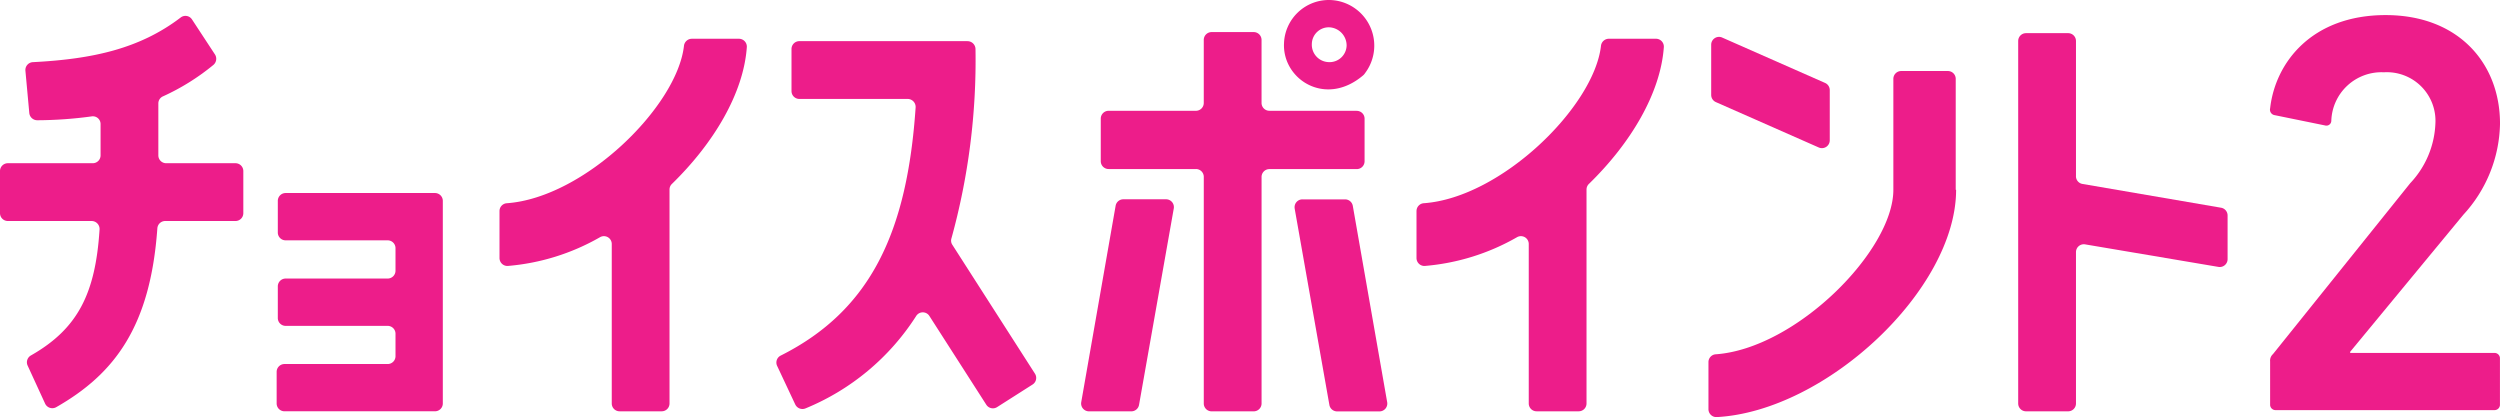
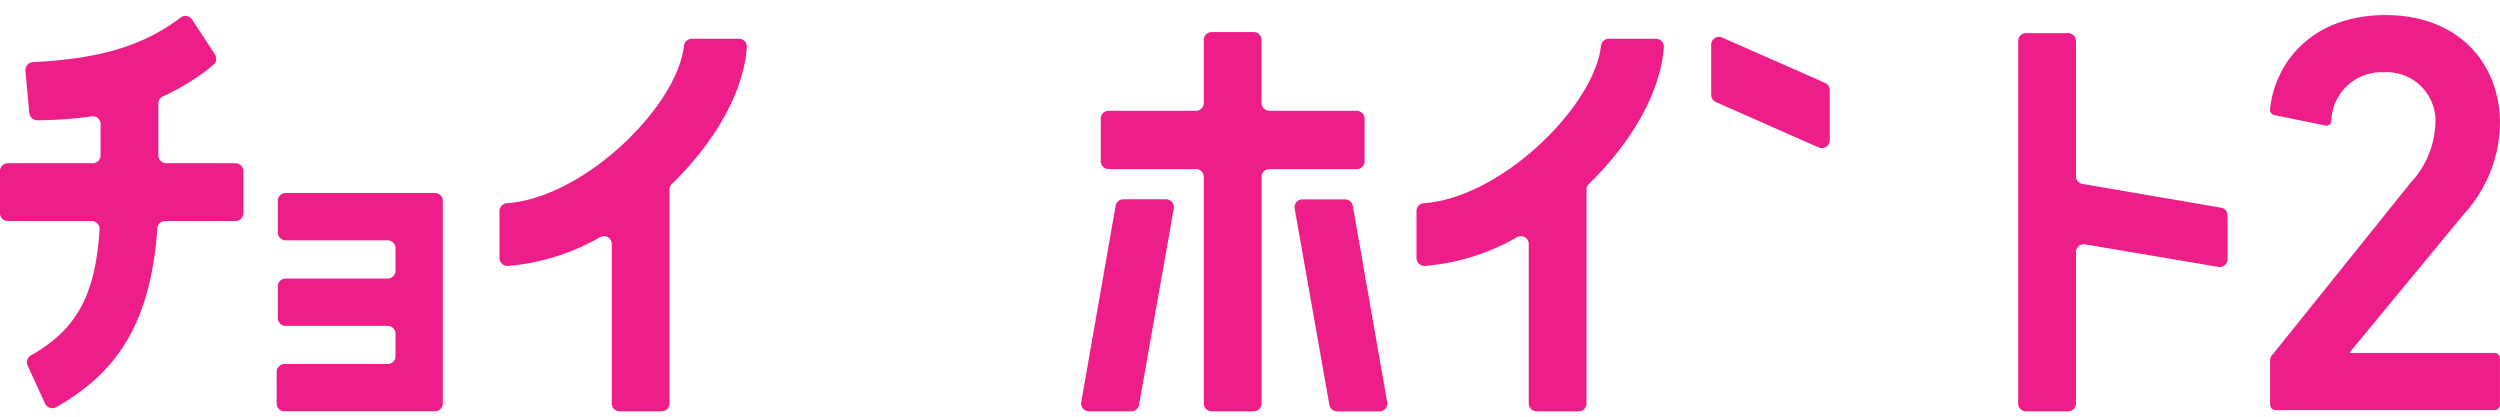
<svg xmlns="http://www.w3.org/2000/svg" id="グループ_47433" data-name="グループ 47433" width="152.721" height="25.481" viewBox="0 0 152.721 25.481">
  <path id="パス_26520" data-name="パス 26520" d="M123.091,61.494a.538.538,0,0,1,.175-.454L131.65,50.6a5.625,5.625,0,0,0,1.537-3.632,2.97,2.97,0,0,0-3.144-3.143,3.066,3.066,0,0,0-3.214,2.968.3.3,0,0,1-.383.279l-3.075-.628a.339.339,0,0,1-.279-.419c.314-2.8,2.551-5.694,7.057-5.694,4.436,0,6.986,2.934,6.986,6.637a8.423,8.423,0,0,1-2.236,5.554L127.981,60.9v.069h8.8a.331.331,0,0,1,.35.349v2.794a.331.331,0,0,1-.35.35H123.441a.331.331,0,0,1-.35-.35Z" transform="translate(15.587 -39.409)" fill="#ed1d8a" />
  <path id="パス_26521" data-name="パス 26521" d="M9.954,45.29a13.844,13.844,0,0,0,3.078-1.918.49.49,0,0,0,.1-.642l-1.408-2.146a.476.476,0,0,0-.691-.108c-2.5,1.906-5.382,2.537-9.024,2.724a.481.481,0,0,0-.457.519L1.79,46.31a.49.49,0,0,0,.492.439A25.2,25.2,0,0,0,5.6,46.513a.471.471,0,0,1,.544.468v1.914a.478.478,0,0,1-.479.479H.479a.479.479,0,0,0-.479.48v2.571a.478.478,0,0,0,.479.479H5.6a.488.488,0,0,1,.482.517c-.25,3.9-1.316,6.057-4.189,7.693a.481.481,0,0,0-.208.615l1.07,2.328a.485.485,0,0,0,.677.221c3.56-2.029,5.754-4.921,6.18-10.922a.481.481,0,0,1,.473-.452h4.3a.478.478,0,0,0,.479-.479V49.854a.479.479,0,0,0-.479-.48H10.152a.478.478,0,0,1-.479-.479V45.719a.47.47,0,0,1,.281-.429" transform="translate(0 -39.403)" fill="#ed1d8a" />
  <path id="パス_26522" data-name="パス 26522" d="M15.55,52.868h6.231a.479.479,0,0,1,.48.479v1.376a.48.48,0,0,1-.48.479H15.55a.478.478,0,0,0-.479.479v1.932a.479.479,0,0,0,.479.48h6.231a.479.479,0,0,1,.48.479v1.373a.479.479,0,0,1-.48.479h-6.3A.479.479,0,0,0,15,60.9v1.932a.478.478,0,0,0,.479.479h9.192a.479.479,0,0,0,.48-.479V50.457a.479.479,0,0,0-.48-.479H15.55a.478.478,0,0,0-.479.479v1.932a.478.478,0,0,0,.479.479" transform="translate(1.9 -38.186)" fill="#ed1d8a" />
-   <path id="パス_26523" data-name="パス 26523" d="M53.778,41.743H43.5a.478.478,0,0,0-.479.479v2.572a.479.479,0,0,0,.479.479h6.621a.489.489,0,0,1,.482.519c-.513,7.548-2.7,12.374-8.238,15.157a.476.476,0,0,0-.225.626l1.109,2.36a.488.488,0,0,0,.63.241,14.6,14.6,0,0,0,6.754-5.637.477.477,0,0,1,.807-.014l3.481,5.428a.478.478,0,0,0,.66.145l2.167-1.38a.479.479,0,0,0,.145-.662L52.844,54.18a.459.459,0,0,1-.054-.386,40.887,40.887,0,0,0,1.471-11.558.49.49,0,0,0-.483-.492" transform="translate(5.331 -39.229)" fill="#ed1d8a" />
  <path id="パス_26524" data-name="パス 26524" d="M27.084,52.129v2.876a.484.484,0,0,0,.5.488,13.58,13.58,0,0,0,5.643-1.758.478.478,0,0,1,.714.413v9.745a.479.479,0,0,0,.48.479h2.57a.478.478,0,0,0,.479-.479V50.821a.471.471,0,0,1,.144-.337C40.166,48,42,44.94,42.193,42.114a.482.482,0,0,0-.487-.5h-2.88a.486.486,0,0,0-.475.447c-.437,3.722-6.1,9.258-10.813,9.6a.477.477,0,0,0-.454.472" transform="translate(3.43 -39.246)" fill="#ed1d8a" />
  <path id="パス_26525" data-name="パス 26525" d="M75.321,46.058H69.987a.478.478,0,0,1-.479-.479V41.731a.48.48,0,0,0-.479-.48H66.457a.479.479,0,0,0-.479.48V45.58a.478.478,0,0,1-.479.479H60.166a.479.479,0,0,0-.48.479v2.6a.479.479,0,0,0,.48.479H65.5a.478.478,0,0,1,.479.479V63.94a.479.479,0,0,0,.479.479h2.572a.48.48,0,0,0,.479-.479V50.1a.478.478,0,0,1,.479-.479h5.335a.478.478,0,0,0,.479-.479v-2.6a.478.478,0,0,0-.479-.479" transform="translate(7.558 -39.291)" fill="#ed1d8a" />
-   <path id="パス_26526" data-name="パス 26526" d="M74.454,44.117a.622.622,0,0,0,.121-.14,2.788,2.788,0,0,0-2.109-4.463,2.742,2.742,0,0,0-2.844,2.648c-.1,2.2,2.538,3.909,4.832,1.955M72.4,41.181a1.112,1.112,0,0,1,1.047,1.111,1.042,1.042,0,0,1-1.112,1.014,1.062,1.062,0,0,1-1.013-1.112A1.034,1.034,0,0,1,72.4,41.181" transform="translate(8.816 -39.512)" fill="#ed1d8a" />
  <path id="パス_26527" data-name="パス 26527" d="M76.806,52.129v2.876a.484.484,0,0,0,.5.488,13.58,13.58,0,0,0,5.643-1.758.478.478,0,0,1,.714.413v9.745a.479.479,0,0,0,.48.479h2.57a.478.478,0,0,0,.479-.479V50.821a.474.474,0,0,1,.143-.337c2.554-2.484,4.384-5.544,4.581-8.371a.482.482,0,0,0-.487-.5h-2.88a.486.486,0,0,0-.475.447c-.437,3.722-6.1,9.258-10.813,9.6a.477.477,0,0,0-.454.472" transform="translate(9.726 -39.246)" fill="#ed1d8a" />
  <path id="パス_26528" data-name="パス 26528" d="M112.96,50.049v-8.26a.478.478,0,0,0-.479-.479h-2.572a.479.479,0,0,0-.479.479V63.932a.479.479,0,0,0,.479.479h2.572a.478.478,0,0,0,.479-.479V54.685a.48.48,0,0,1,.57-.471l8.122,1.373a.48.48,0,0,0,.57-.471V52.446a.48.48,0,0,0-.388-.471l-8.487-1.456a.477.477,0,0,1-.388-.47" transform="translate(13.858 -39.284)" fill="#ed1d8a" />
  <path id="パス_26529" data-name="パス 26529" d="M59.1,63.271h2.589a.478.478,0,0,0,.471-.4l2.121-11.992a.478.478,0,0,0-.472-.562h-2.61a.478.478,0,0,0-.471.4l-2.1,11.992a.48.48,0,0,0,.472.562" transform="translate(7.423 -38.143)" fill="#ed1d8a" />
  <path id="パス_26530" data-name="パス 26530" d="M70.2,50.883l2.12,11.992a.479.479,0,0,0,.472.4h2.588a.479.479,0,0,0,.472-.561l-2.1-11.992a.479.479,0,0,0-.471-.4H70.673a.478.478,0,0,0-.471.562" transform="translate(8.889 -38.143)" fill="#ed1d8a" />
-   <path id="パス_26531" data-name="パス 26531" d="M107.263,43.363H104.41a.478.478,0,0,0-.479.479v6.779c0,3.709-5.936,9.69-10.842,10.046a.477.477,0,0,0-.453.473v2.875a.484.484,0,0,0,.5.489c6.689-.361,14.628-7.8,14.628-13.884h-.023V43.842a.478.478,0,0,0-.479-.479" transform="translate(11.731 -39.024)" fill="#ed1d8a" />
  <path id="パス_26532" data-name="パス 26532" d="M99.74,44.324l-6.285-2.772a.478.478,0,0,0-.671.438v3.067a.479.479,0,0,0,.285.438l6.285,2.772a.479.479,0,0,0,.673-.438V44.762a.48.48,0,0,0-.286-.438" transform="translate(11.75 -39.258)" fill="#ed1d8a" />
</svg>